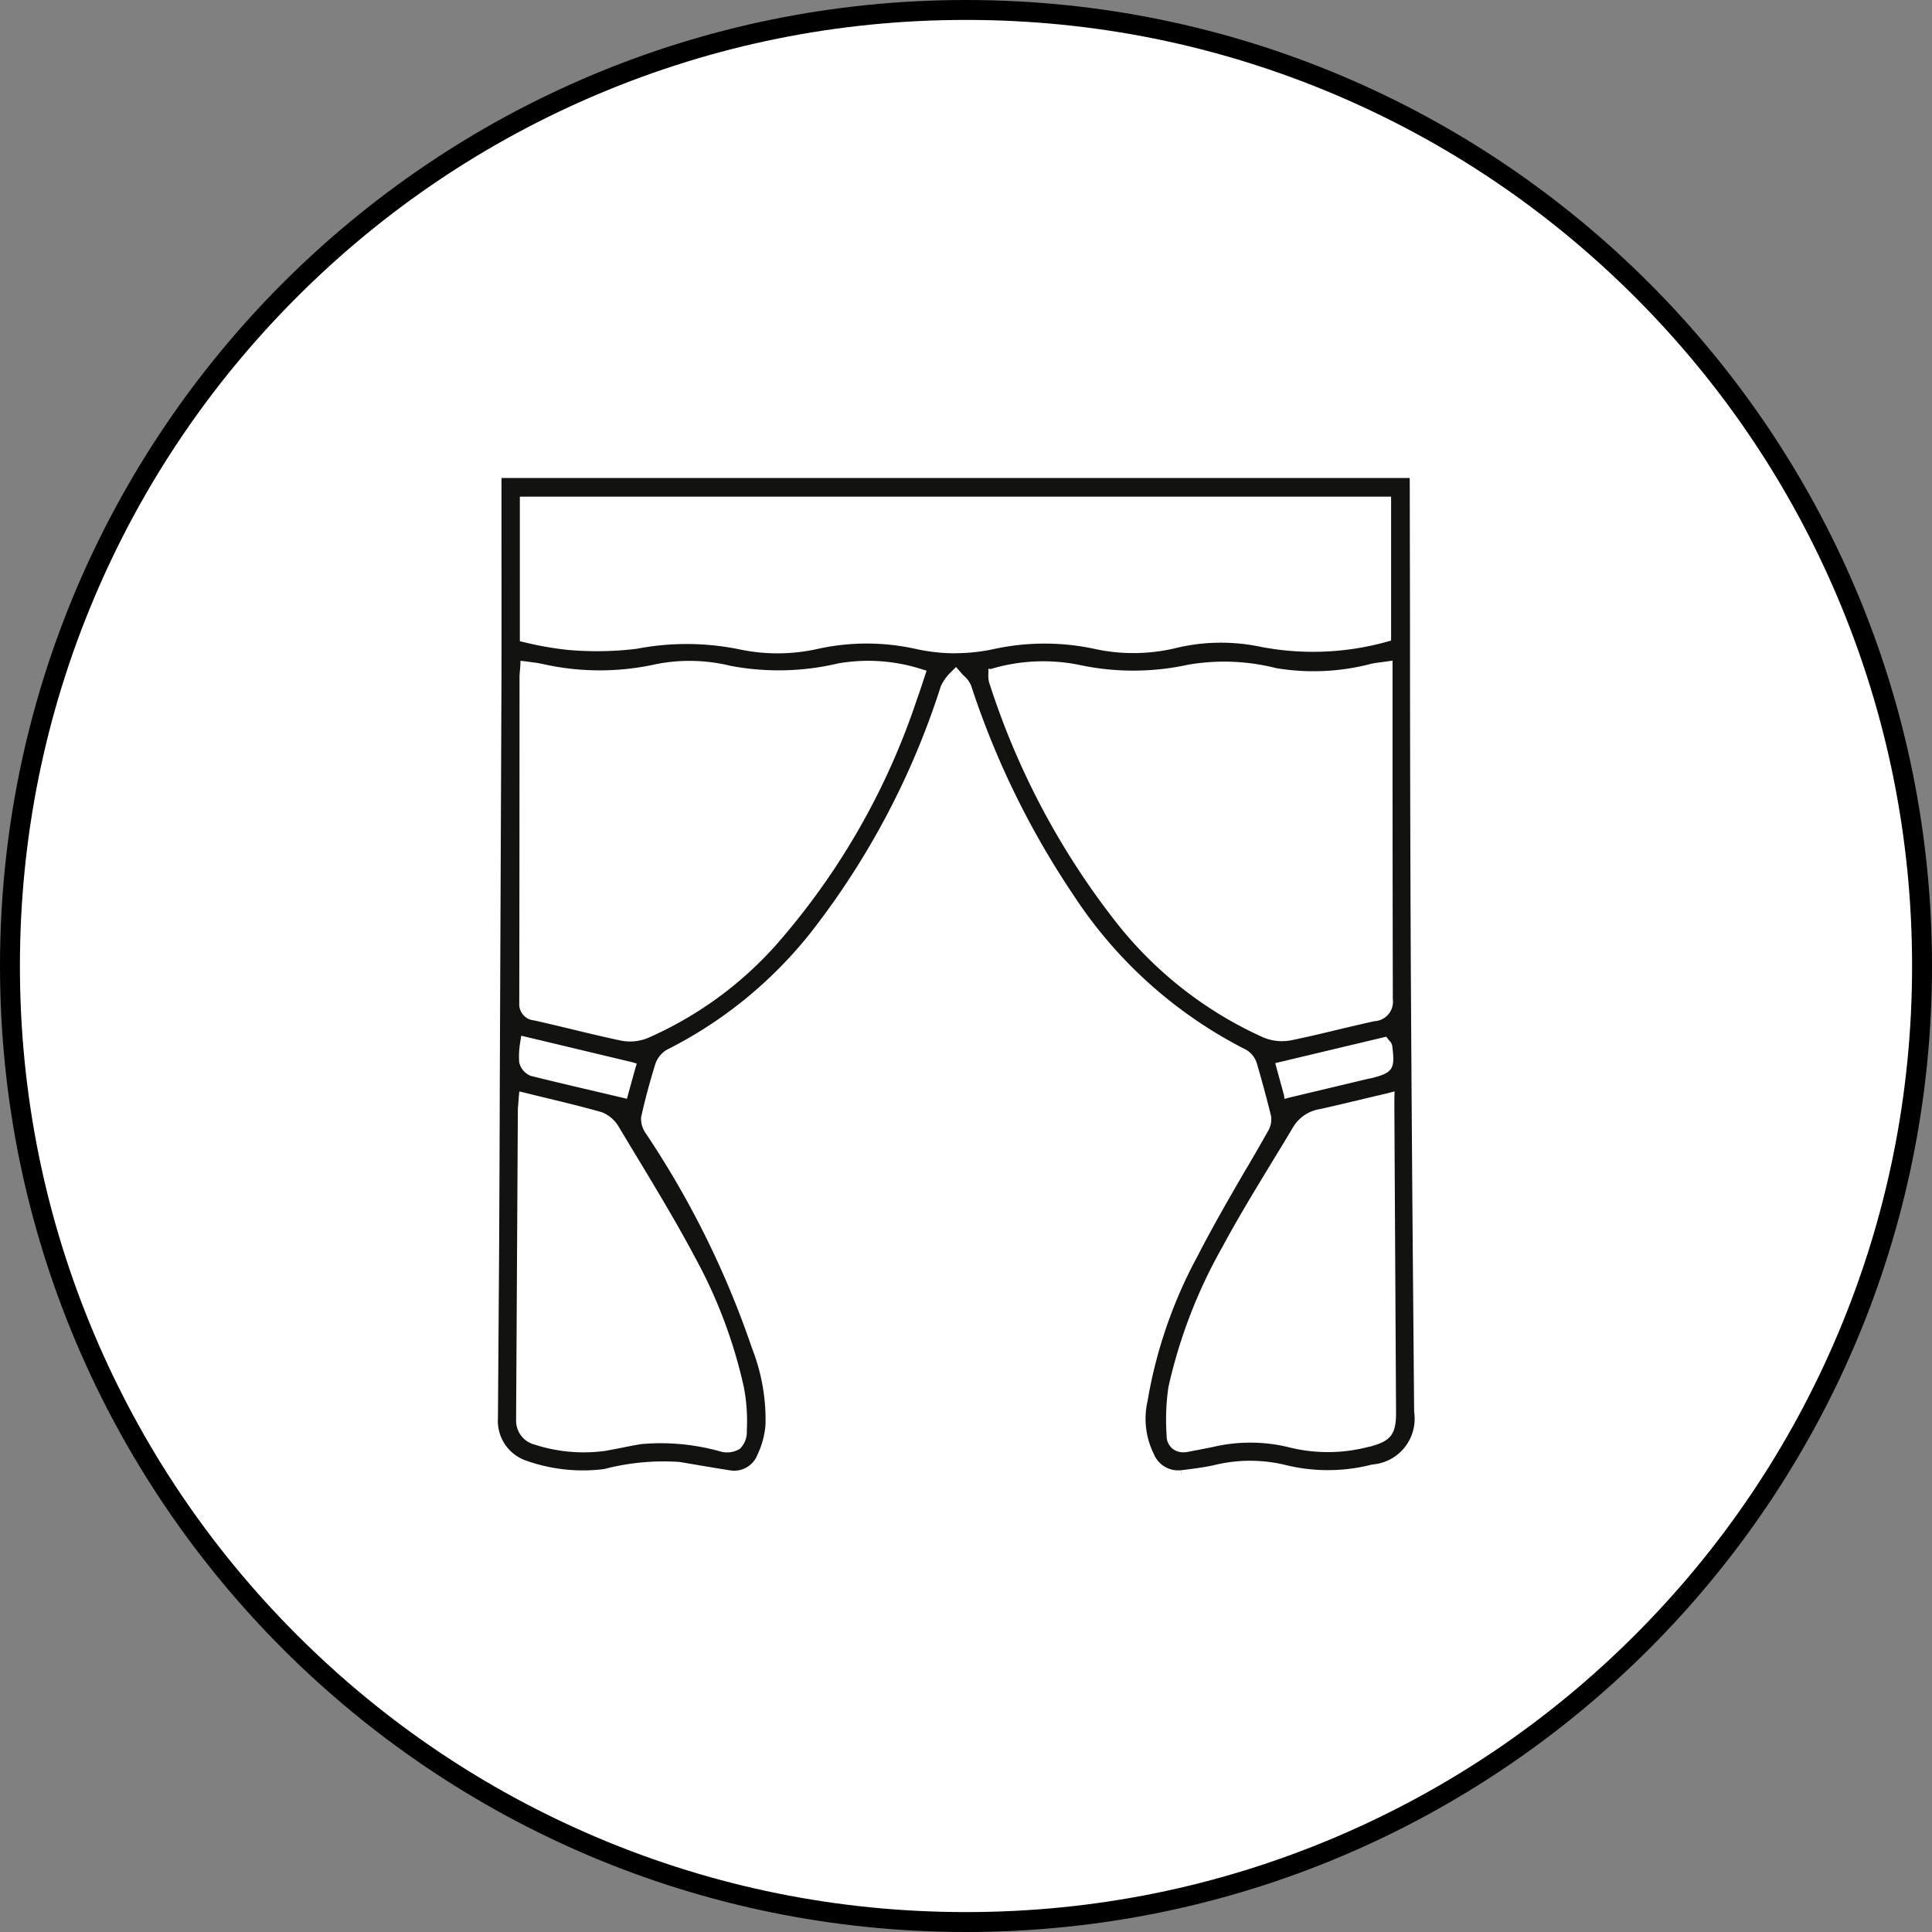
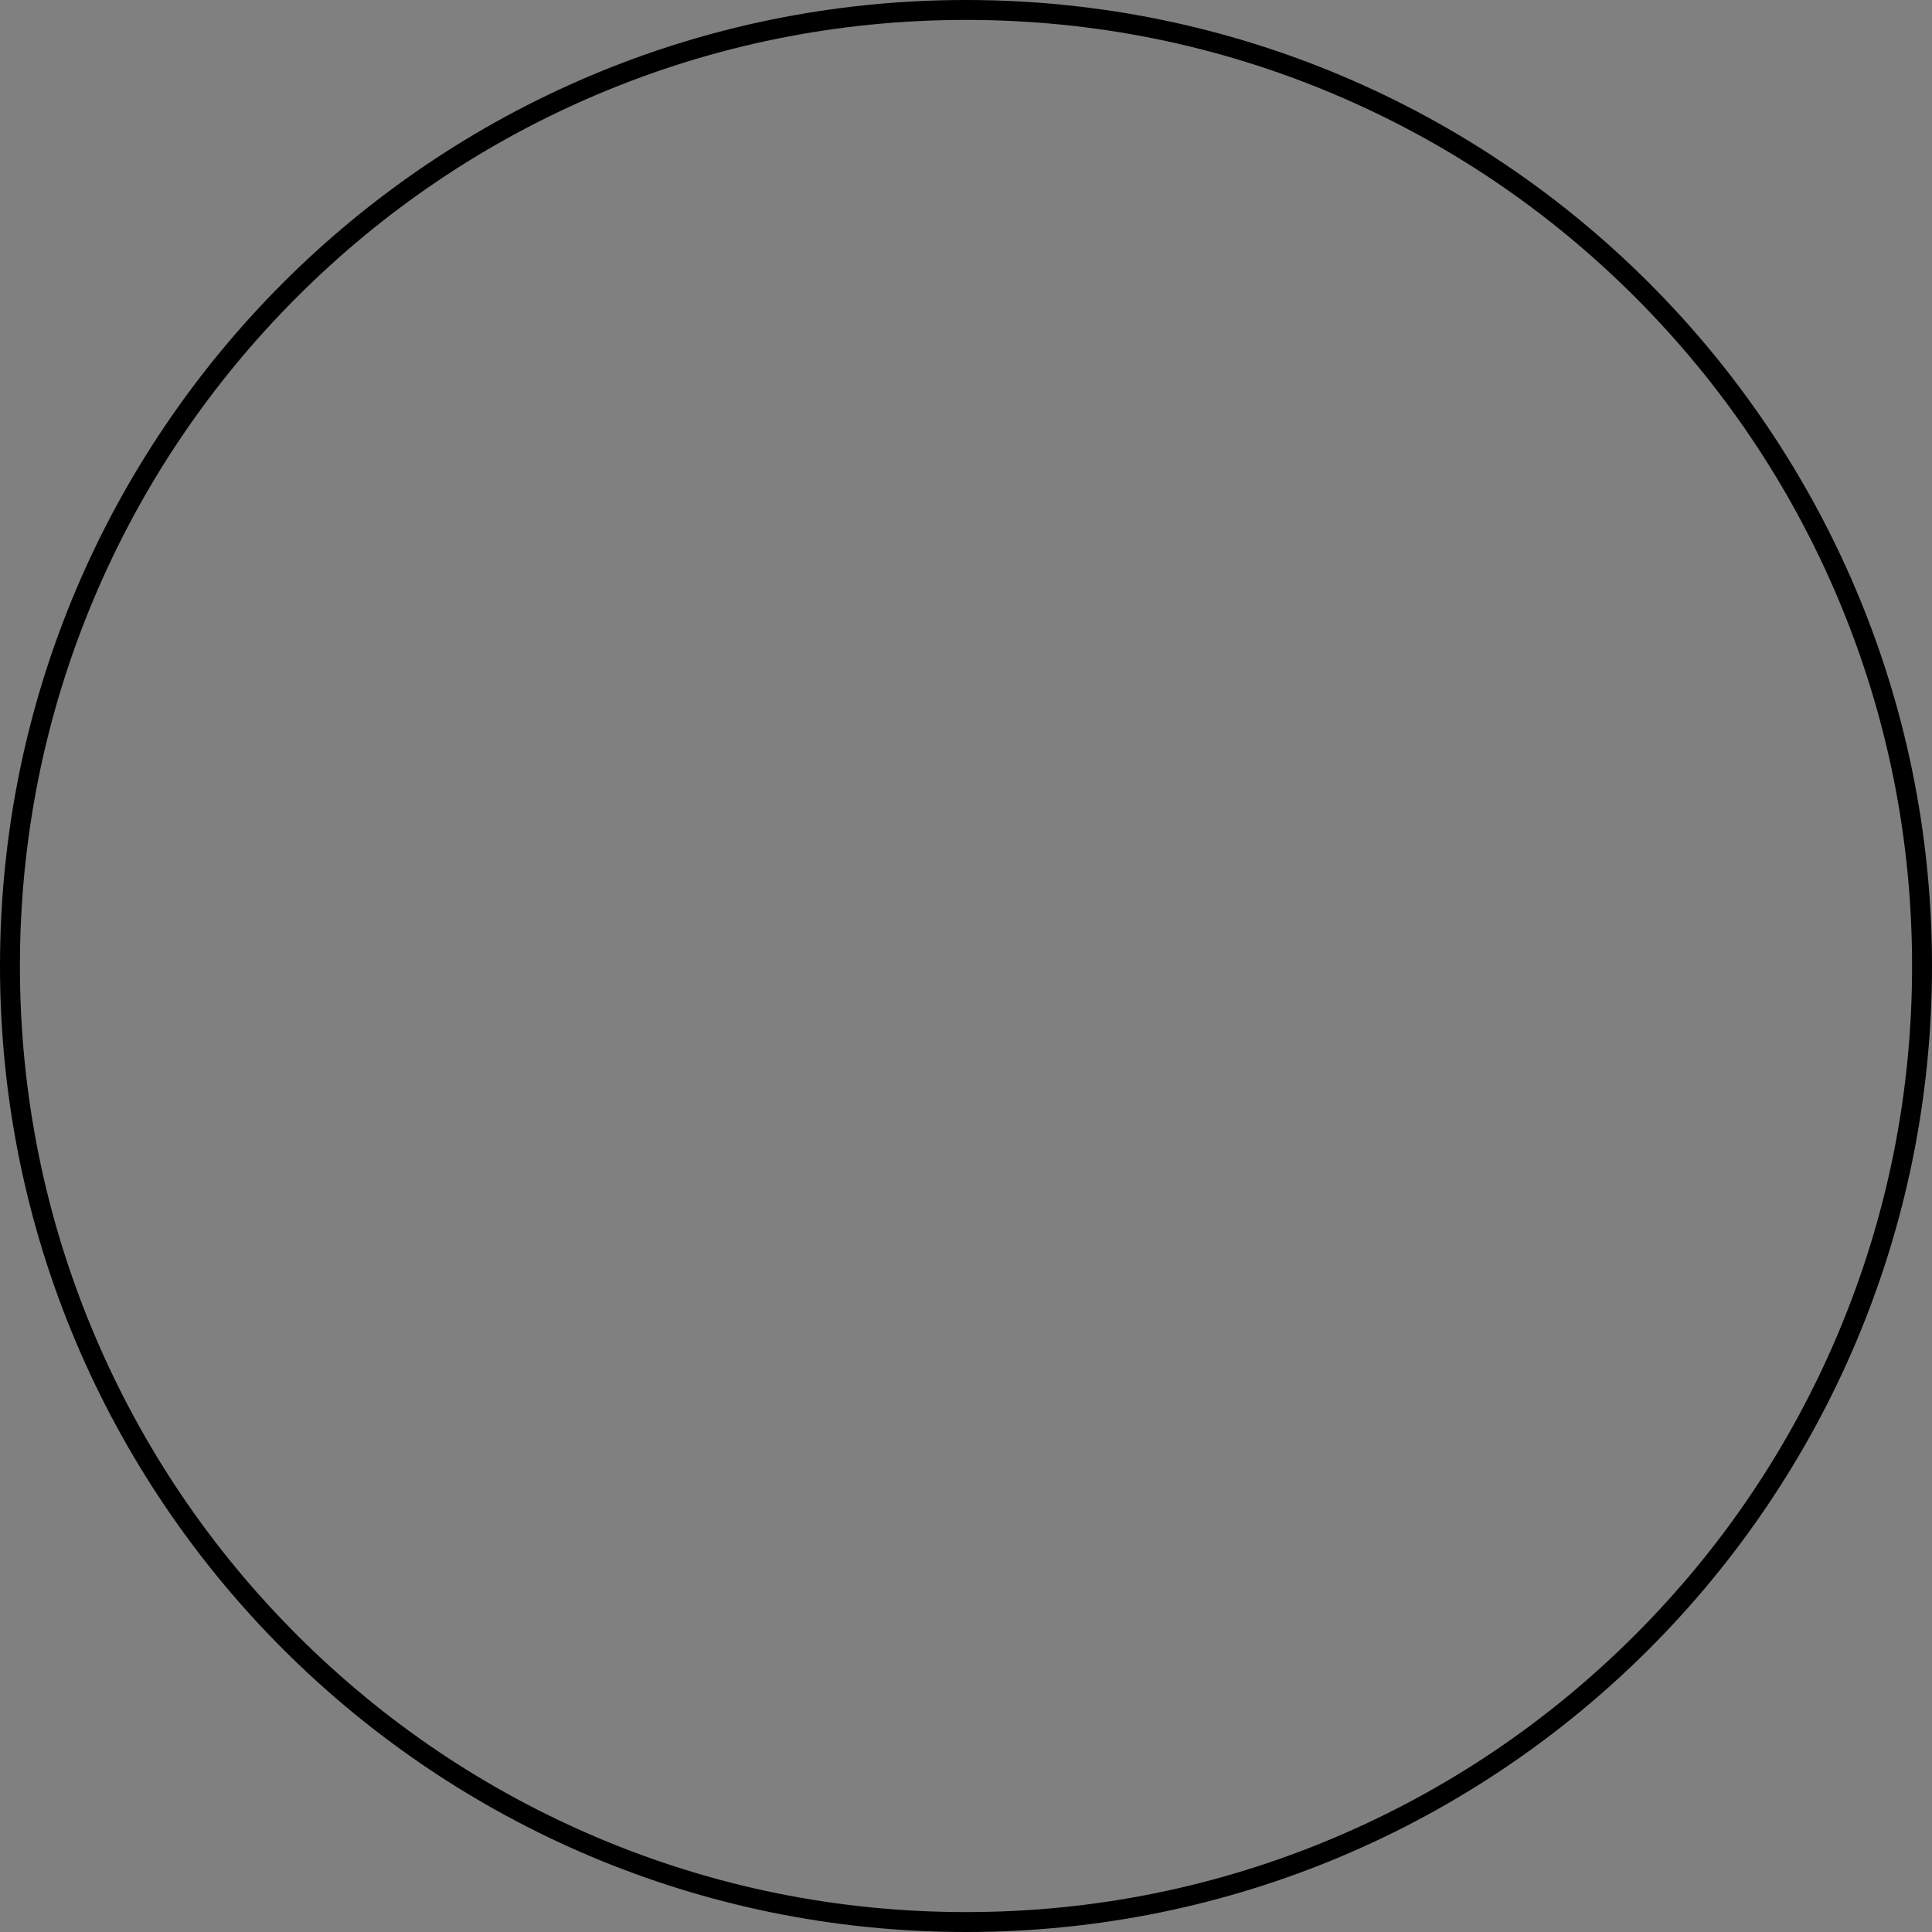
<svg xmlns="http://www.w3.org/2000/svg" width="97" height="97" viewBox="0 0 97 97">
  <rect x="0" y="0" width="97" height="97" fill="#808080" stroke="none" />
  <defs>
    <clipPath id="a">
      <rect width="46.025" height="50" fill="none" />
    </clipPath>
  </defs>
  <g transform="translate(-22260 17029)">
    <g transform="translate(22260 -17029)" fill="#fff">
-       <path d="M 48.5 96.5 C 42.02 96.5 35.734 95.231 29.816 92.728 C 24.101 90.311 18.967 86.85 14.559 82.441 C 10.15 78.033 6.689 72.899 4.272 67.184 C 1.769 61.266 0.5 54.98 0.5 48.5 C 0.5 42.02 1.769 35.734 4.272 29.816 C 6.689 24.101 10.15 18.967 14.559 14.559 C 18.967 10.15 24.101 6.689 29.816 4.272 C 35.734 1.769 42.02 0.5 48.5 0.5 C 54.98 0.5 61.266 1.769 67.184 4.272 C 72.899 6.689 78.033 10.15 82.441 14.559 C 86.85 18.967 90.311 24.101 92.728 29.816 C 95.231 35.734 96.5 42.02 96.5 48.5 C 96.5 54.98 95.231 61.266 92.728 67.184 C 90.311 72.899 86.85 78.033 82.441 82.441 C 78.033 86.85 72.899 90.311 67.184 92.728 C 61.266 95.231 54.98 96.5 48.5 96.5 Z" stroke="none" />
      <path d="M 48.5 1 C 42.087 1 35.867 2.256 30.011 4.732 C 24.355 7.125 19.275 10.55 14.912 14.912 C 10.55 19.275 7.125 24.355 4.732 30.011 C 2.256 35.867 1 42.087 1 48.5 C 1 54.913 2.256 61.133 4.732 66.989 C 7.125 72.645 10.55 77.725 14.912 82.088 C 19.275 86.45 24.355 89.875 30.011 92.268 C 35.867 94.744 42.087 96 48.5 96 C 54.913 96 61.133 94.744 66.989 92.268 C 72.645 89.875 77.725 86.45 82.088 82.088 C 86.45 77.725 89.875 72.645 92.268 66.989 C 94.744 61.133 96 54.913 96 48.5 C 96 42.087 94.744 35.867 92.268 30.011 C 89.875 24.355 86.45 19.275 82.088 14.912 C 77.725 10.55 72.645 7.125 66.989 4.732 C 61.133 2.256 54.913 1 48.5 1 M 48.5 -7.62939453125e-06 C 75.286 -7.62939453125e-06 97 21.714 97 48.5 C 97 75.286 75.286 97 48.5 97 C 21.714 97 0 75.286 0 48.5 C 0 21.714 21.714 -7.62939453125e-06 48.5 -7.62939453125e-06 Z" stroke="none" fill="#000" />
    </g>
    <g transform="translate(22285 -17005)">
      <g transform="translate(0 0)" clip-path="url(#a)">
-         <path d="M46,46.894l-.069-8.045q-.059-7.314-.1-14.631c-.025-5.475-.038-11.161-.039-16.9L45.779,0H.178V3.289q.005,3.323,0,6.642L.095,29.864q-.012,4.559-.037,9.12L0,47.211a2.105,2.105,0,0,0,1.449,2.134,8.486,8.486,0,0,0,3.888.411,11.745,11.745,0,0,1,2.986-.383h.005c.26,0,.522.009.783.026l.759.128c.585.1,1.176.2,1.763.291a1.254,1.254,0,0,0,1.4-.788,4.24,4.24,0,0,0,.4-1.5,9.759,9.759,0,0,0-.663-3.8,45.985,45.985,0,0,0-5.329-10.8,1.282,1.282,0,0,1-.254-.829c.189-.86.409-1.687.7-2.632a1.337,1.337,0,0,1,.576-.755,21.579,21.579,0,0,0,7.269-5.926,39.621,39.621,0,0,0,6.506-12.343,2.444,2.444,0,0,1,.462-.658l.3-.3.274.314a1.394,1.394,0,0,0,.12.126,1.36,1.36,0,0,1,.363.493,42.41,42.41,0,0,0,5.118,10.488,22.469,22.469,0,0,0,8.694,7.8,1.207,1.207,0,0,1,.547.723c.251.863.487,1.738.7,2.6a1.141,1.141,0,0,1-.157.765c-.314.559-.642,1.125-.972,1.693L37.5,34.8c-.759,1.308-1.617,2.789-2.361,4.24a23.5,23.5,0,0,0-2.526,7.32A3.964,3.964,0,0,0,32.931,49a1.313,1.313,0,0,0,1.348.816L34.3,50l.008,0-.023-.181.242-.031c.451-.058.96-.122,1.431-.228a7.558,7.558,0,0,1,3.511-.025,8.9,8.9,0,0,0,4.4,0l.05-.007.168-.022A2.3,2.3,0,0,0,46,46.894M9.809,38.973l0,0a24.6,24.6,0,0,1,2.537,6.67,9,9,0,0,1,.148,2.2,1.163,1.163,0,0,1-.333.883l-.041.031a1.234,1.234,0,0,1-1.011.1A11.078,11.078,0,0,0,7.232,48.5c-.3.044-.625.108-.947.173l-.1.021c-.275.055-.525.1-.775.148a8.1,8.1,0,0,1-1.1.076,8.008,8.008,0,0,1-2.464-.387A1.234,1.234,0,0,1,.913,47.3v-.252L1,31.76c0-.089.007-.179.016-.284l.03-.4.028-.277.262.06.178.045c.335.083.674.167,1.007.246.93.225,1.809.438,2.7.692a1.736,1.736,0,0,1,.876.784c.265.443.542.9.82,1.362l.047.077c.961,1.592,1.955,3.237,2.845,4.9M1.067,29.321a4.113,4.113,0,0,1,.038-.908L1.17,28l5.587,1.334.215.066-.064.2-.433,1.565-1.487-.35c-1.151-.269-2.238-.524-3.345-.8a.956.956,0,0,1-.577-.687m20.207-18.9c-.074.222-.145.435-.224.647a35.782,35.782,0,0,1-7.063,12.343,18.632,18.632,0,0,1-6.479,4.705,2.362,2.362,0,0,1-1.33.122c-.853-.179-1.689-.38-2.542-.588-.607-.145-1.214-.29-1.823-.427a.79.79,0,0,1-.536-.269.811.811,0,0,1-.205-.593c.009-5.478.012-10.926.013-16.376A2.614,2.614,0,0,1,1.1,9.72L1.126,9.4l.005-.223.254.027.41.056c.176.025.3.043.43.072a12.977,12.977,0,0,0,5.719.012,8.665,8.665,0,0,1,3.732.085,12.985,12.985,0,0,0,5.4-.12,8.783,8.783,0,0,1,4.059.245l.386.118ZM22.961,8.8a9.141,9.141,0,0,1-2-.223v0a11.377,11.377,0,0,0-4.894,0,9.235,9.235,0,0,1-3.93.028A13.222,13.222,0,0,0,6.96,8.575,16.467,16.467,0,0,1,3.5,8.629a16.509,16.509,0,0,1-2.1-.364l-.3-.073V.935H44.843V8.162l-.287.079a13.848,13.848,0,0,1-6.34.218,9.661,9.661,0,0,0-4.27.1A9.146,9.146,0,0,1,30,8.589a11.957,11.957,0,0,0-5.111,0,9.193,9.193,0,0,1-1.932.207m15.49,19.3,0,0a19.635,19.635,0,0,1-7.416-5.8,38.5,38.5,0,0,1-6.378-12.06,1.425,1.425,0,0,1-.032-.339l.005-.184-.006-.139.11.017.175-.049a9.149,9.149,0,0,1,4.228-.171,12.934,12.934,0,0,0,5.531,0,10.632,10.632,0,0,1,4.405.173,11.38,11.38,0,0,0,4.767-.215,4.034,4.034,0,0,1,.438-.071l.642-.089v4.5q0,6.253.014,12.5a.979.979,0,0,1-.831,1.093.854.854,0,0,1-.1.01c-.559.123-1.144.262-1.728.4l-.131.031c-.821.2-1.563.373-2.318.528a2.576,2.576,0,0,1-.454.043,2.418,2.418,0,0,1-.924-.182m5.325,2.054-.006,0-4.059.968-.213.058-.029-.2-.437-1.595L44.6,28.049l.155.2a.473.473,0,0,1,.152.323c.142,1.125.016,1.3-1.126,1.578m-.035,18.483a8.041,8.041,0,0,1-4.1.014,8.2,8.2,0,0,0-3.721-.005c-.256.055-.5.1-.755.151l-.081.015c-.14.026-.278.053-.417.081a1.331,1.331,0,0,1-.279.028.867.867,0,0,1-.52-.179.829.829,0,0,1-.3-.664,11.35,11.35,0,0,1,.085-2.4l0-.013A25.55,25.55,0,0,1,36.376,38.6c.761-1.416,1.613-2.818,2.438-4.175l.05-.084c.359-.585.717-1.176,1.068-1.766a1.912,1.912,0,0,1,1.336-.89c.711-.158,1.444-.332,2.2-.514l1.24-.293.311-.086-.011.325v.694l.084,15.121c.007,1.152-.331,1.438-1.35,1.709" transform="translate(0 0)" fill="#121211" />
        <path d="M1.377,28.868Z" transform="translate(-0.12 -2.518)" fill="#121211" />
      </g>
    </g>
  </g>
</svg>